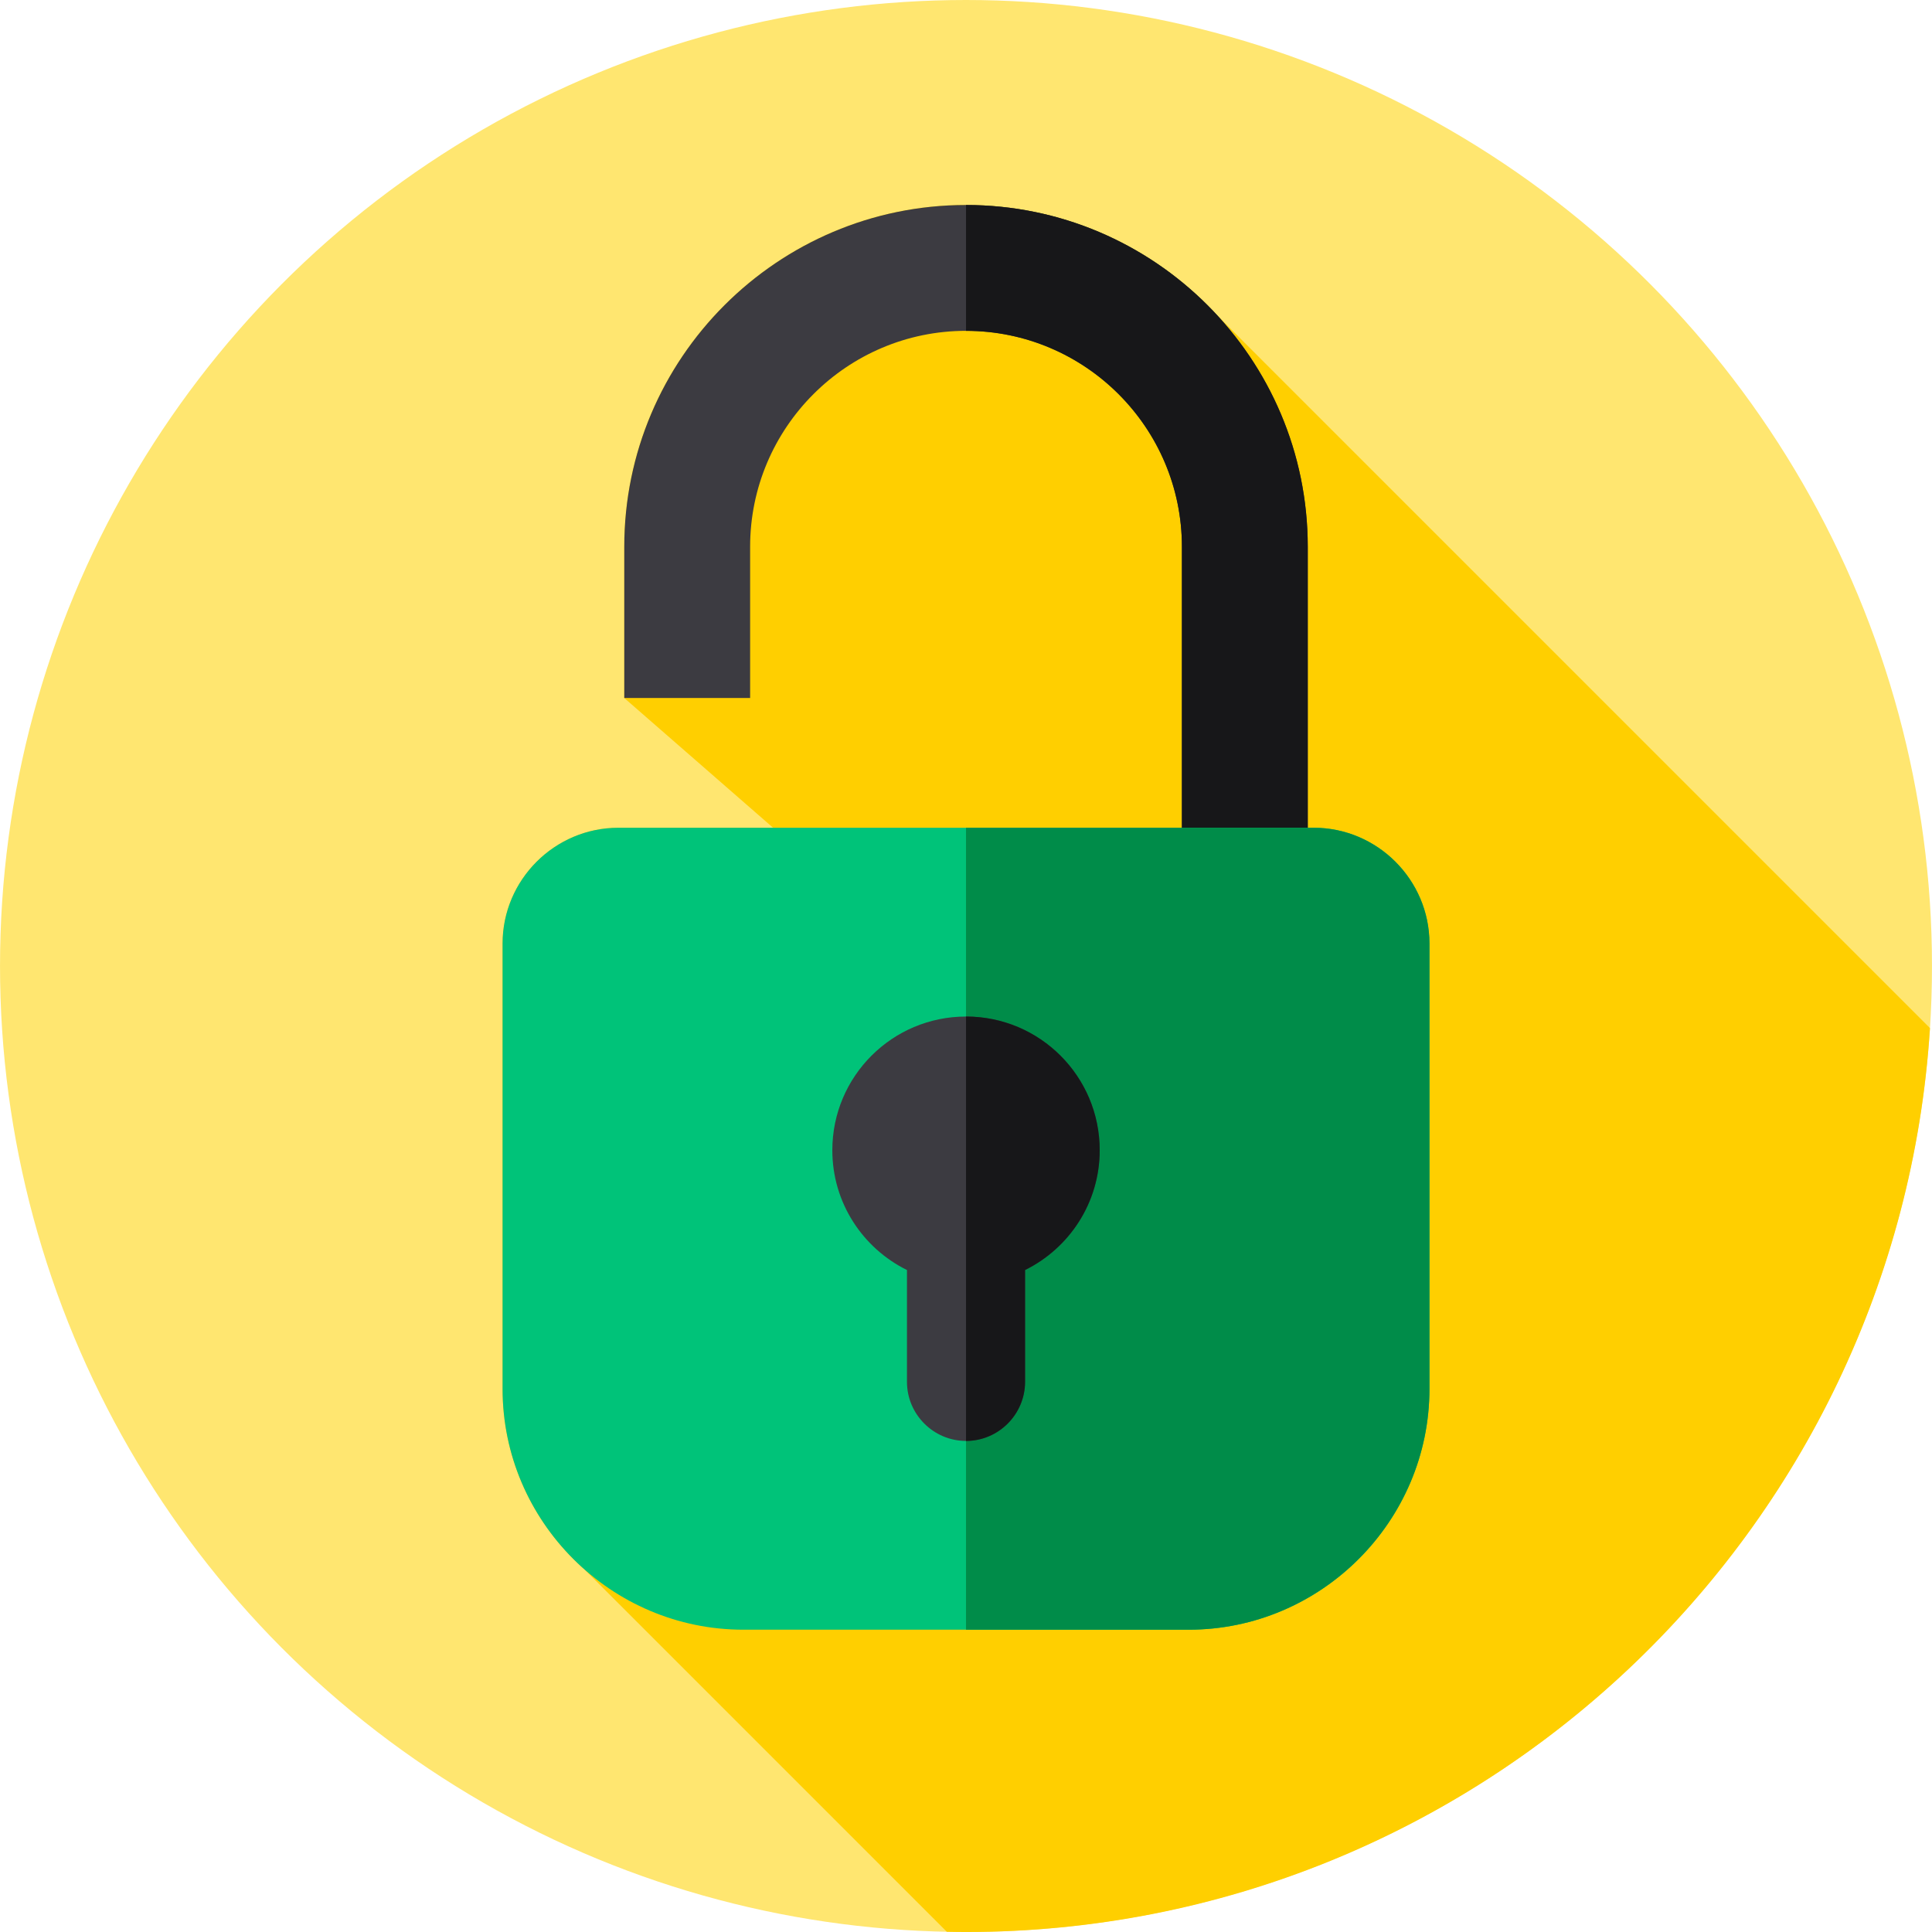
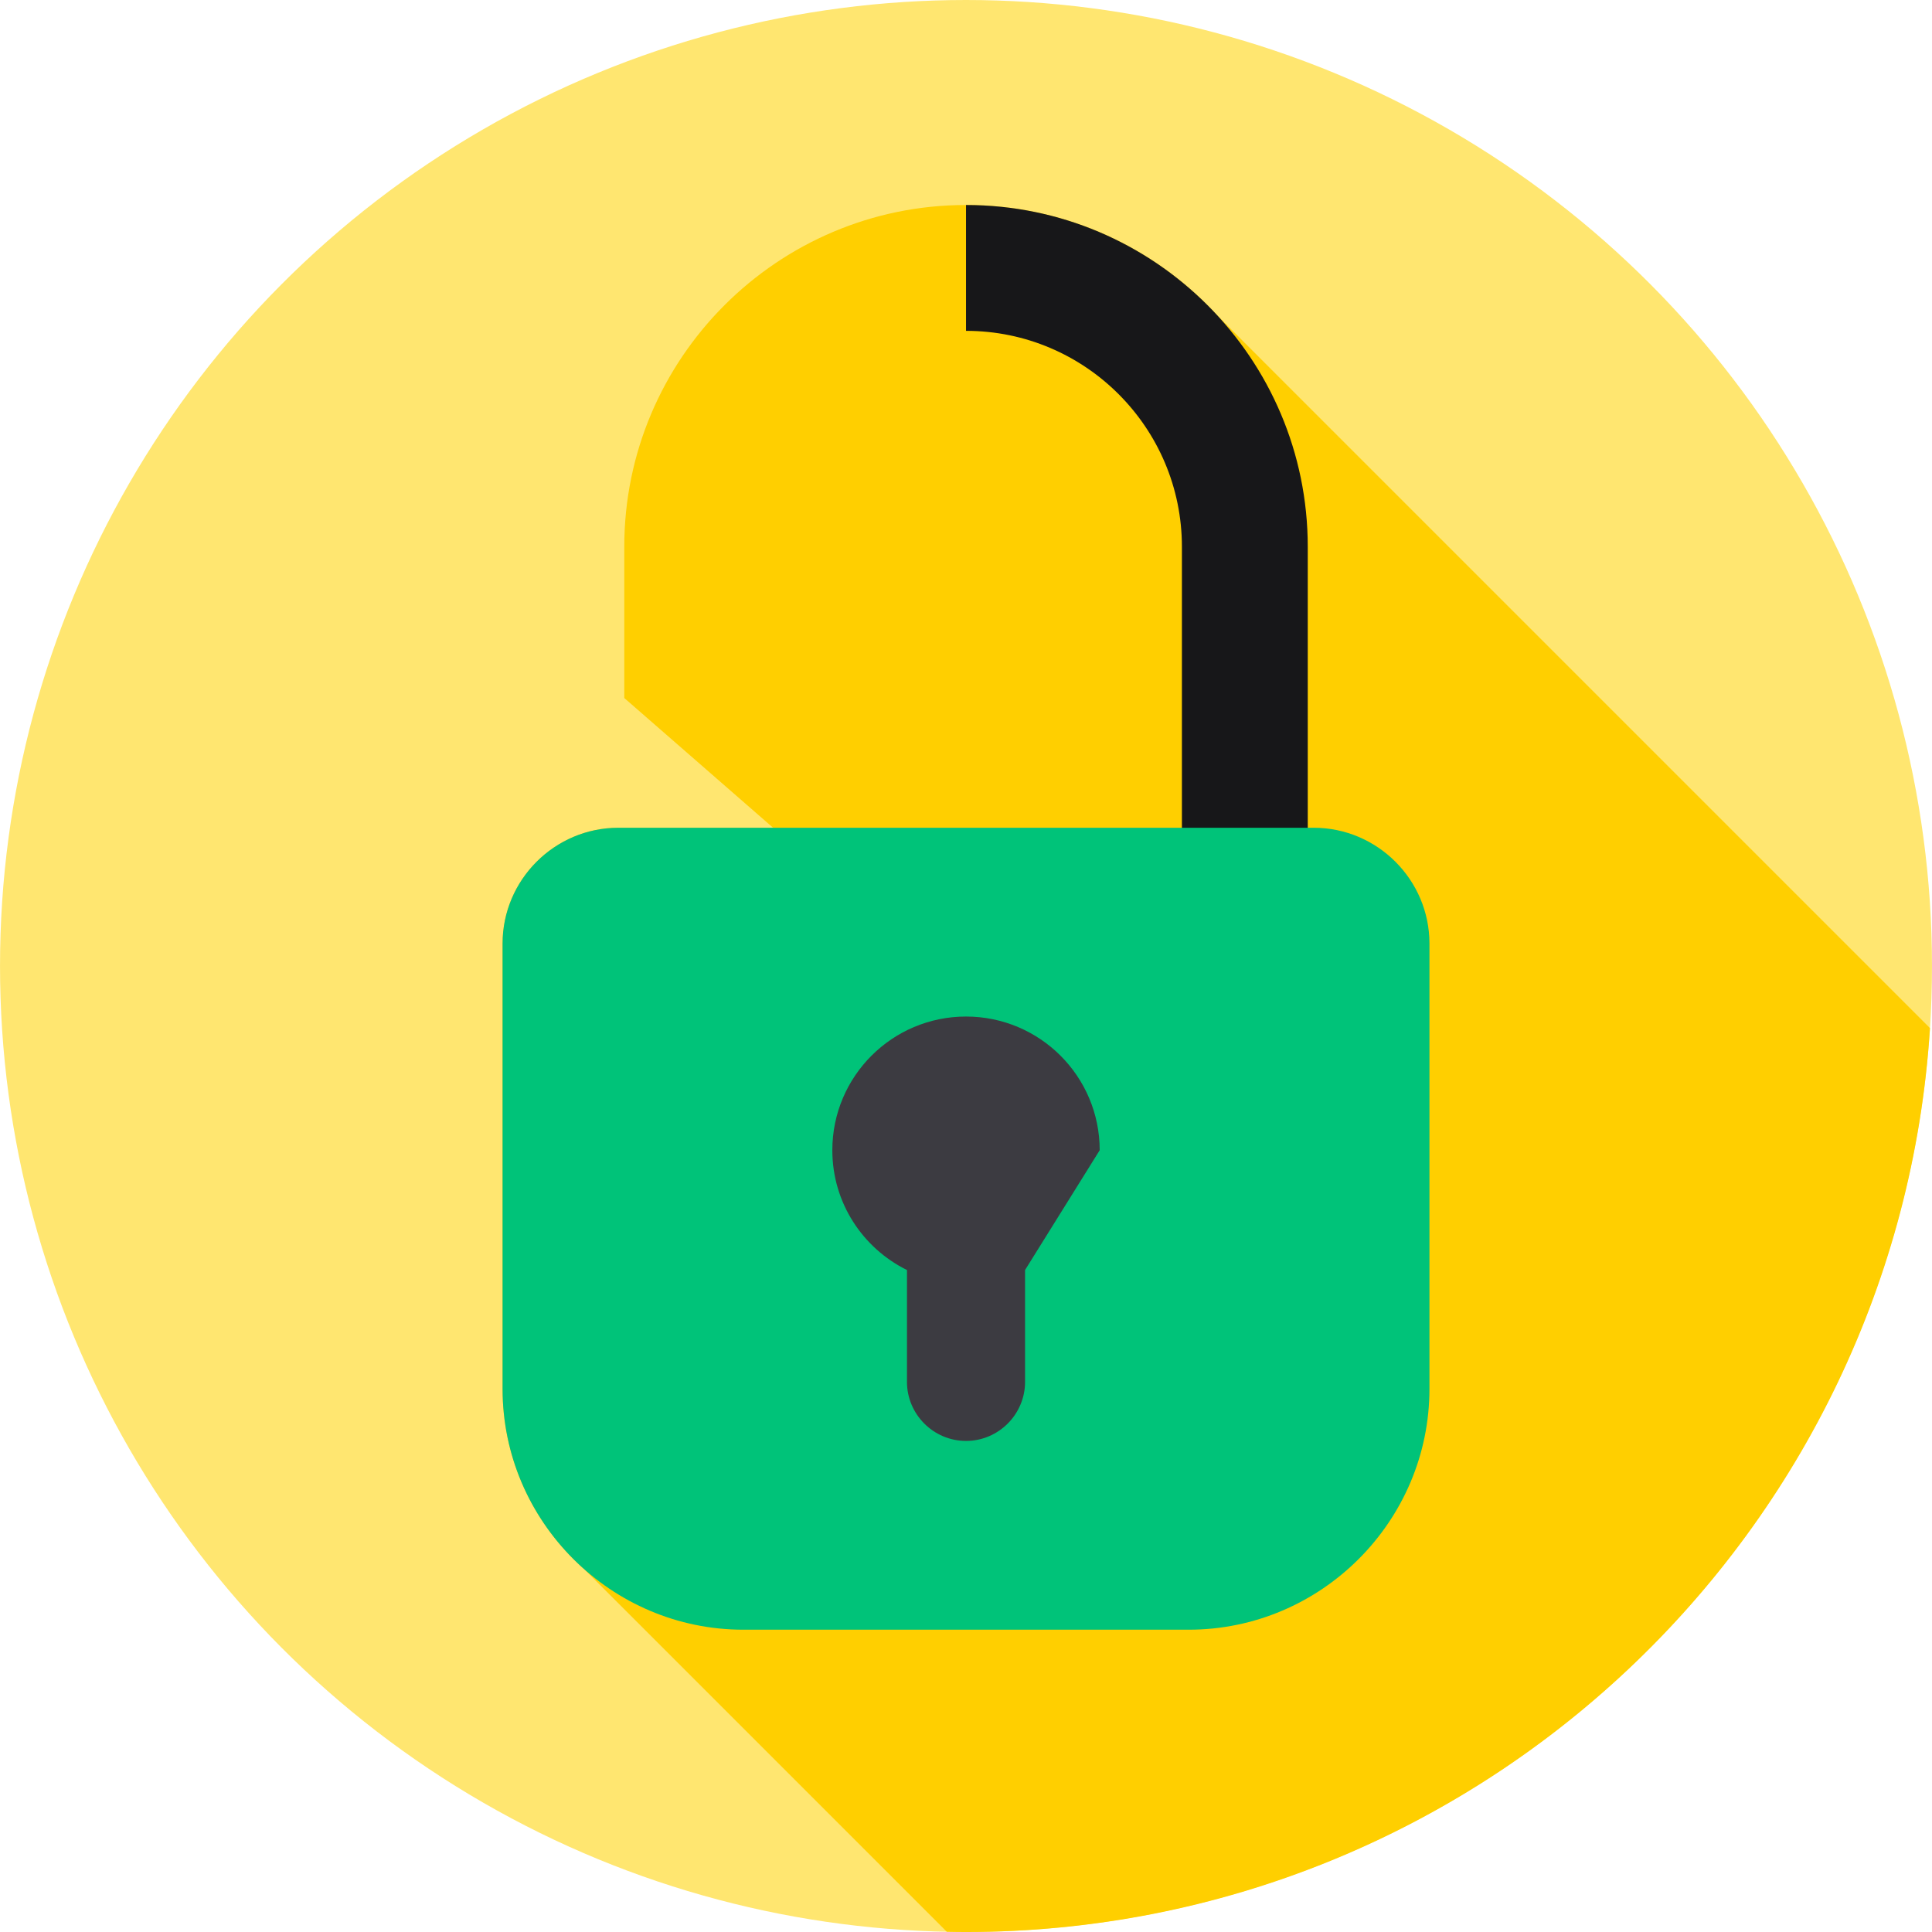
<svg xmlns="http://www.w3.org/2000/svg" version="1.1" id="Layer_1" x="0px" y="0px" viewBox="0 0 512 512" style="enable-background:new 0 0 512 512;" xml:space="preserve">
  <circle style="fill:#FFE670;" cx="256" cy="255.996" r="255.996" />
  <path style="fill:#FFCF00;" d="M511.462,272.46L322.766,83.763c-16.569-18.081-40.364-29.437-66.763-29.437  c-49.937,0-90.564,40.627-90.564,90.564v40.091l39.439,34.384h-41.015c-16.871,0-30.675,13.804-30.675,30.675v118.043  c0,18.973,8.402,36.069,21.658,47.783l96.071,96.071c1.693,0.033,3.385,0.065,5.087,0.065  C391.858,512,502.975,406.171,511.462,272.46z" />
-   <path style="fill:#3C3B41;" d="M256.003,54.326c-49.937,0-90.564,40.627-90.564,90.564v40.091h33.351V144.89  c0-31.548,25.667-57.214,57.215-57.214s57.214,25.665,57.214,57.214v93.79h33.351v-93.79  C346.568,94.953,305.94,54.326,256.003,54.326z" />
  <path style="fill:#171719;" d="M256.004,54.326v33.351l0,0c31.548,0,57.214,25.665,57.214,57.214v93.79h33.351v-93.79  C346.568,94.953,305.941,54.326,256.004,54.326z" />
  <path style="fill:#00C379;" d="M315.012,431.889H196.995c-35.093,0-63.807-28.713-63.807-63.807V250.039  c0-16.871,13.804-30.675,30.675-30.675h184.281c16.871,0,30.675,13.804,30.675,30.675v118.043  C378.819,403.175,350.105,431.889,315.012,431.889z" />
-   <path style="fill:#008C49;" d="M348.144,219.365h-92.141v212.524h59.008c35.093,0,63.807-28.713,63.807-63.807V250.039  C378.819,233.169,365.016,219.365,348.144,219.365z" />
-   <path style="fill:#3C3B41;" d="M291.432,304.822c0-19.566-15.861-35.428-35.428-35.428s-35.428,15.861-35.428,35.428  c0,13.941,8.073,25.966,19.781,31.749v29.643c0,8.606,7.041,15.647,15.647,15.647c8.606,0,15.647-7.041,15.647-15.647V336.57  C283.359,330.788,291.432,318.762,291.432,304.822z" />
-   <path style="fill:#171719;" d="M271.651,366.214V336.57c11.708-5.782,19.781-17.808,19.781-31.749  c0-19.566-15.861-35.428-35.428-35.428v112.467C264.61,381.861,271.651,374.819,271.651,366.214z" />
+   <path style="fill:#3C3B41;" d="M291.432,304.822c0-19.566-15.861-35.428-35.428-35.428s-35.428,15.861-35.428,35.428  c0,13.941,8.073,25.966,19.781,31.749v29.643c0,8.606,7.041,15.647,15.647,15.647c8.606,0,15.647-7.041,15.647-15.647V336.57  z" />
  <g>
</g>
  <g>
</g>
  <g>
</g>
  <g>
</g>
  <g>
</g>
  <g>
</g>
  <g>
</g>
  <g>
</g>
  <g>
</g>
  <g>
</g>
  <g>
</g>
  <g>
</g>
  <g>
</g>
  <g>
</g>
  <g>
</g>
</svg>